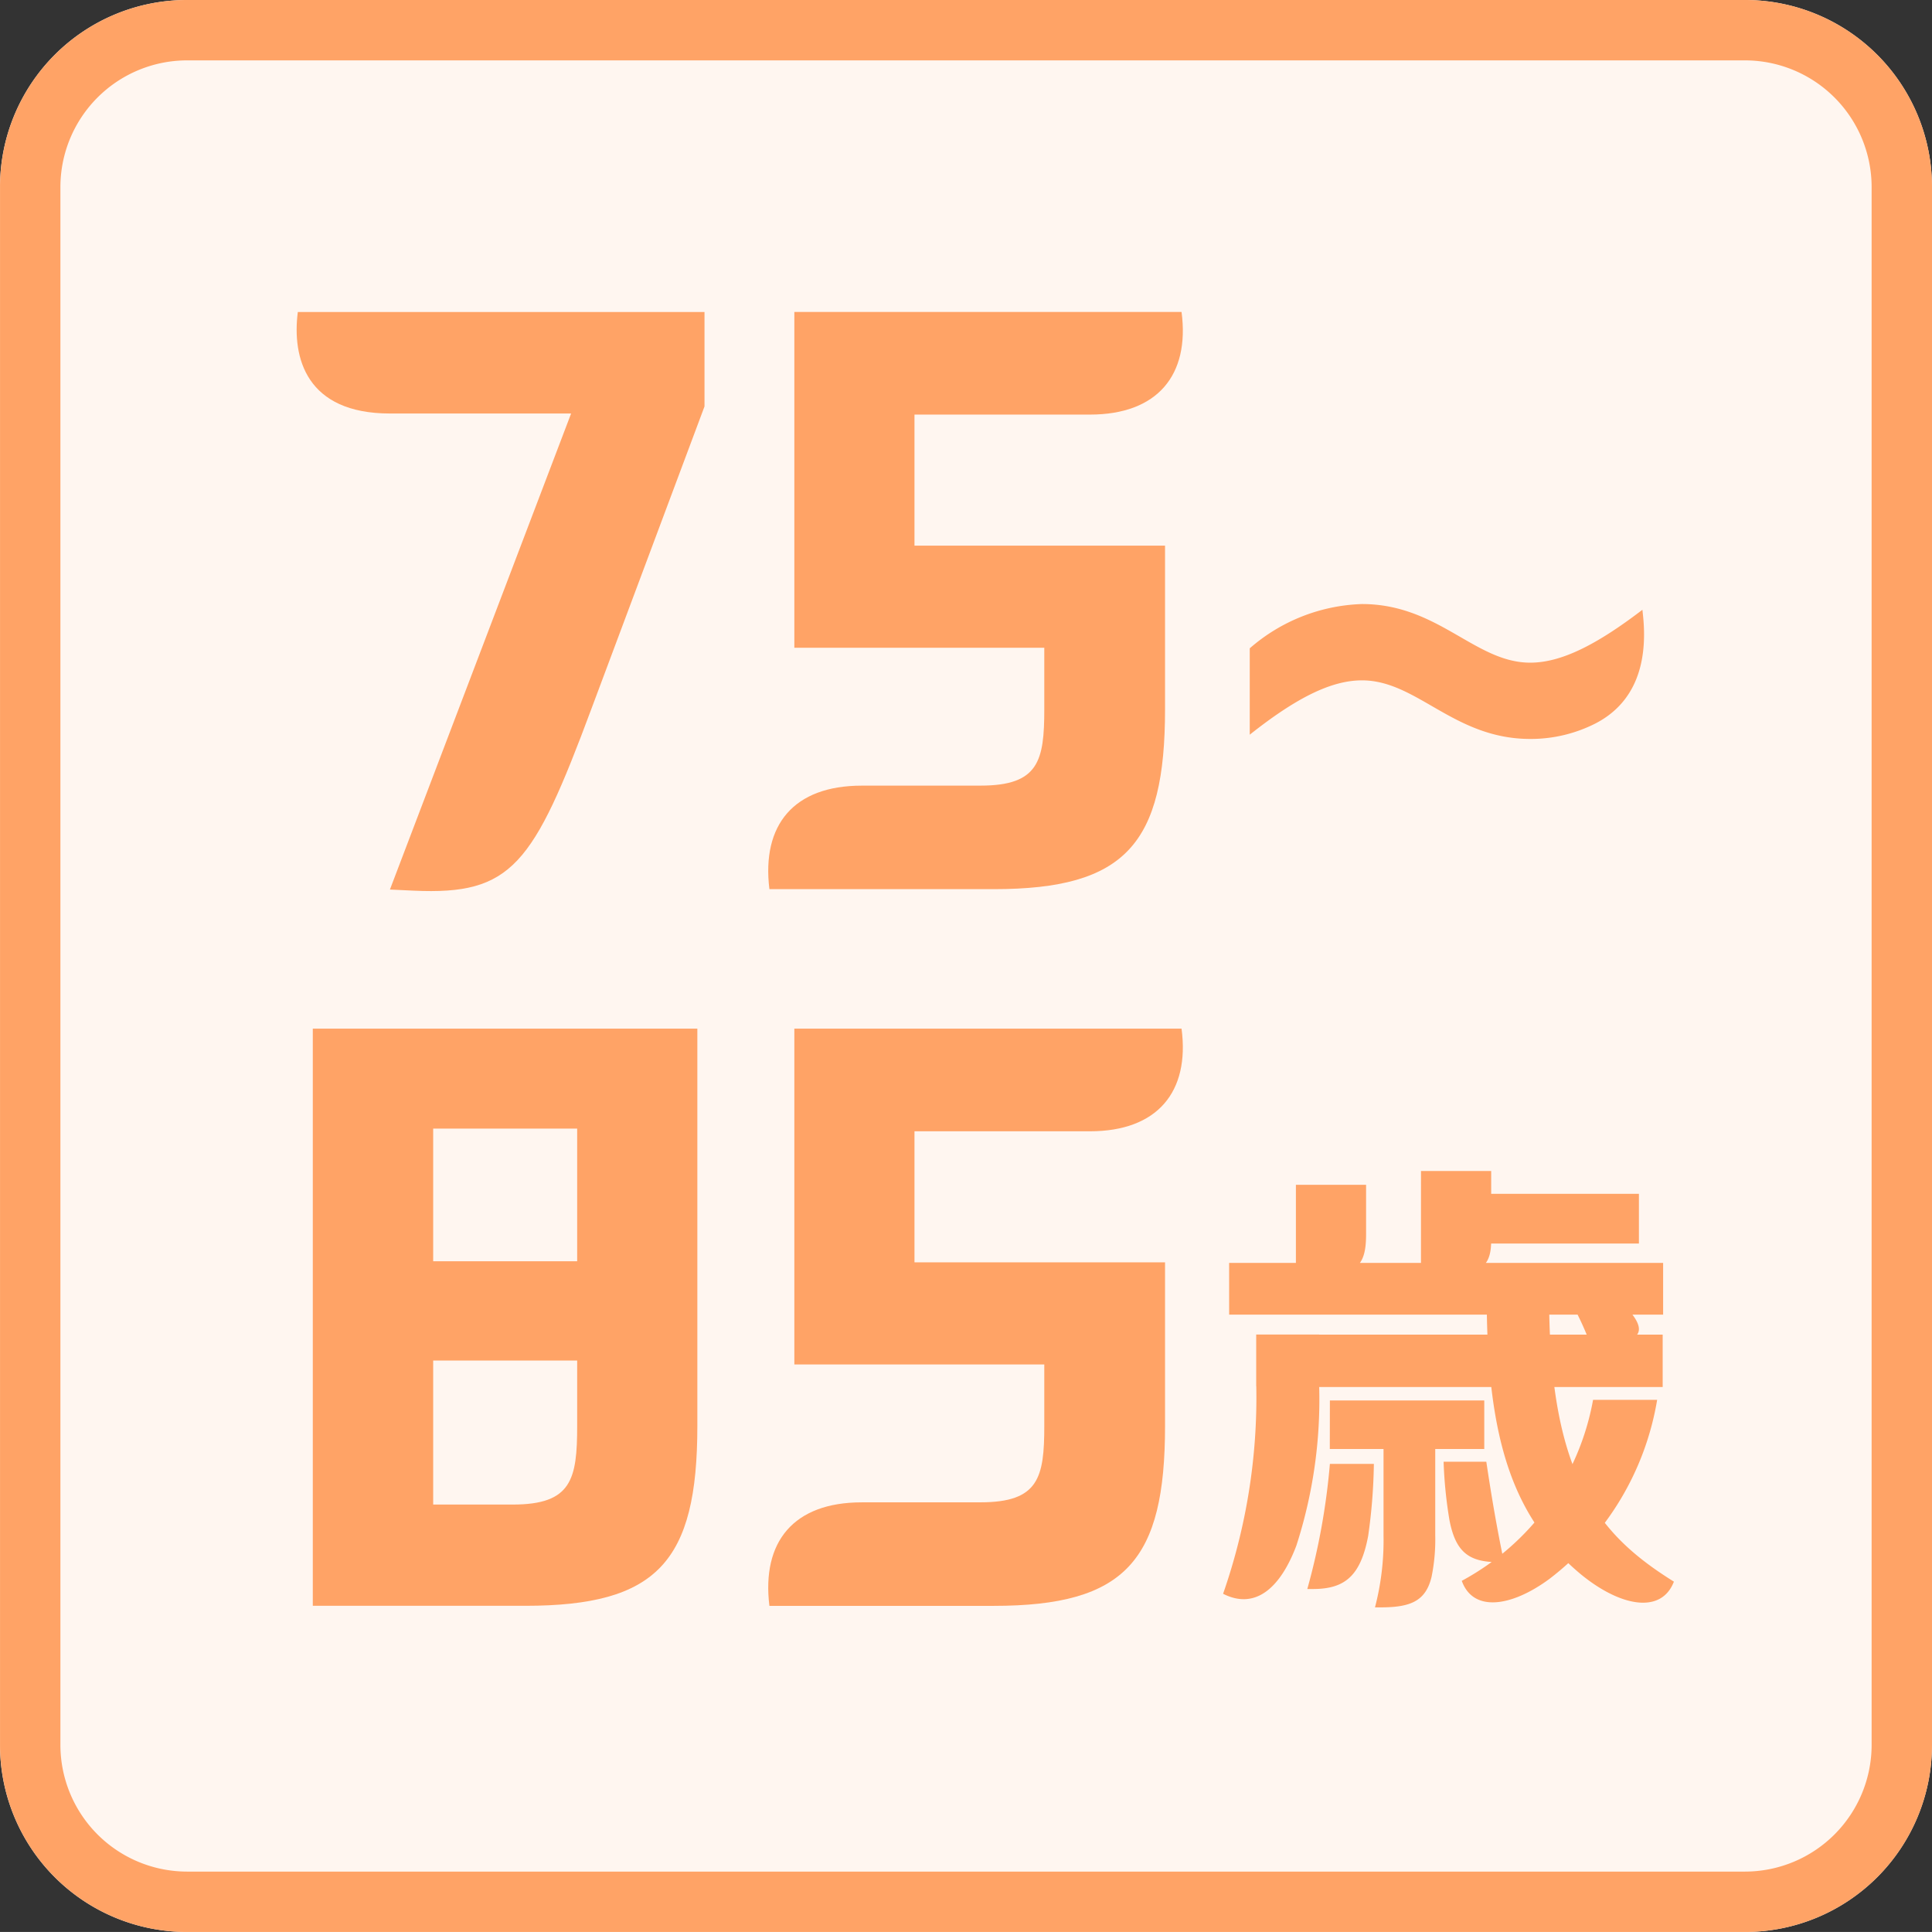
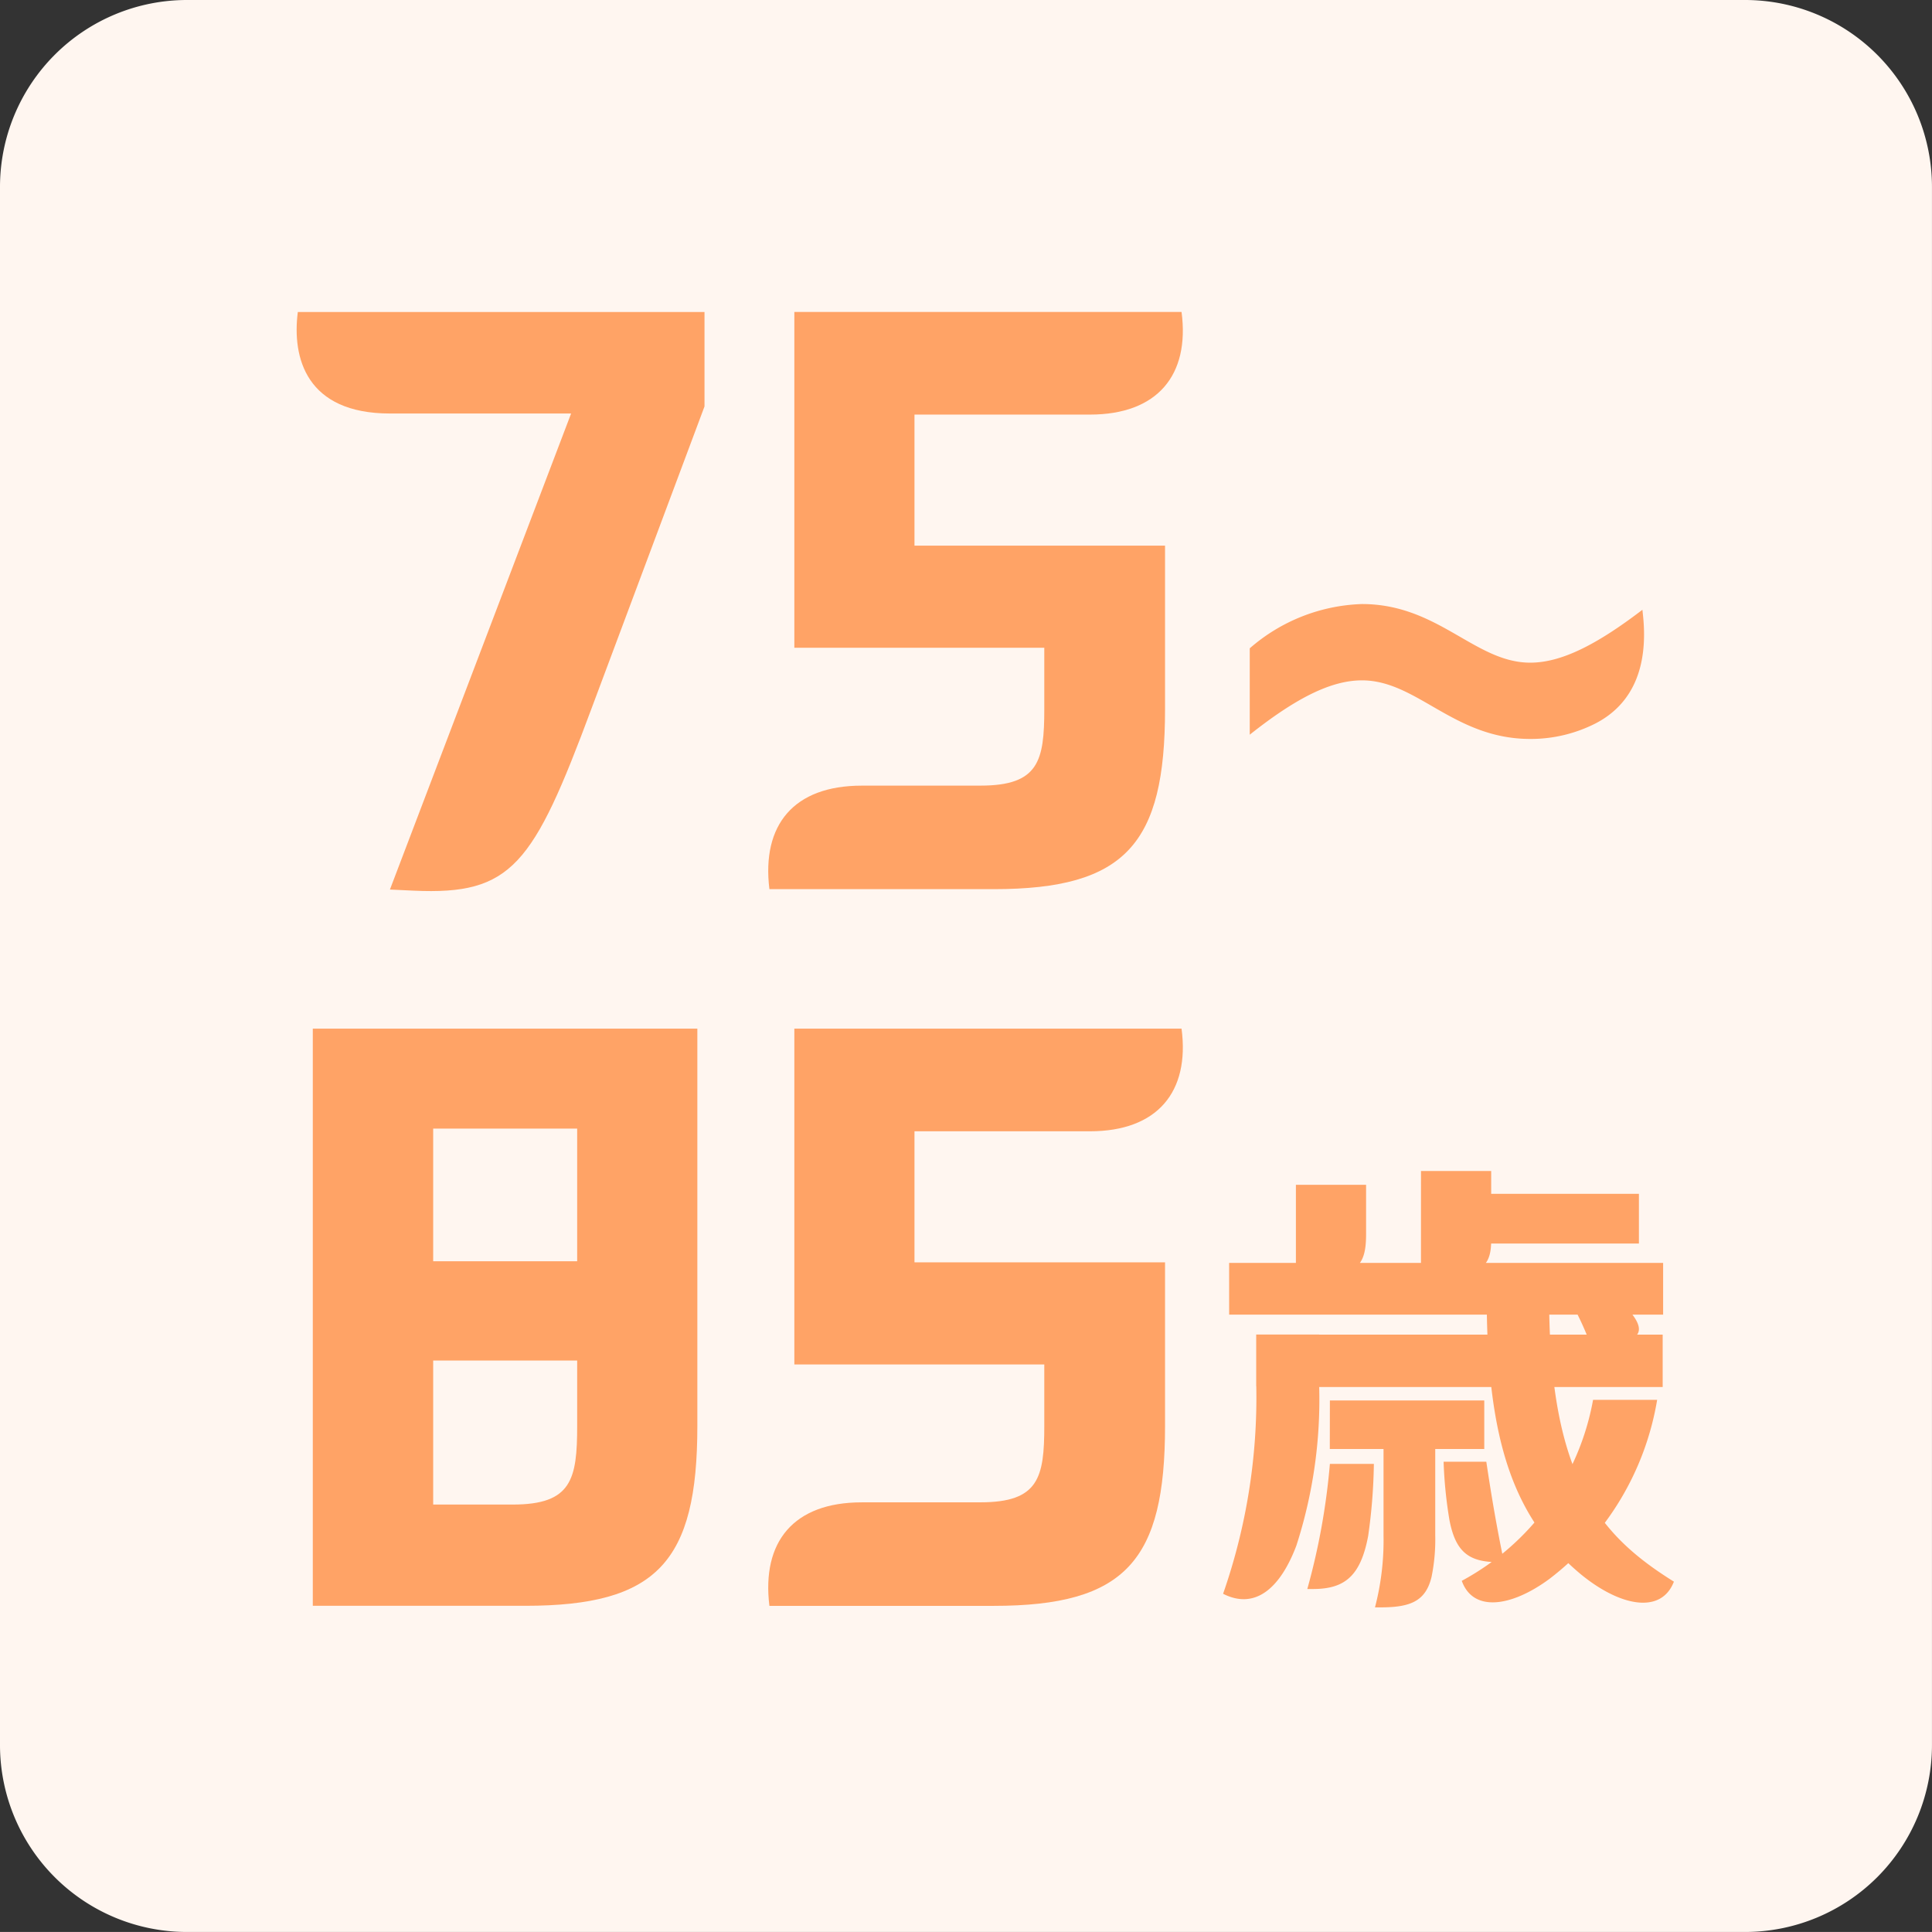
<svg xmlns="http://www.w3.org/2000/svg" width="64.001" height="64" viewBox="0 0 64.001 64">
  <rect x="0" y="0" width="64.001" height="64" fill="#333333" stroke="none" />
  <g id="グループ_34095" data-name="グループ 34095" transform="translate(-729.631 -364)">
    <g id="グループ_33891" data-name="グループ 33891">
      <path id="パス_46948" data-name="パス 46948" d="M82.622,393.95h51.613a6.194,6.194,0,0,1,6.193,6.194v51.612a6.194,6.194,0,0,1-6.193,6.194H82.622a6.194,6.194,0,0,1-6.194-6.194V400.144a6.194,6.194,0,0,1,6.194-6.194" transform="translate(653.203 -29.95)" fill="#fff6f0" />
-       <path id="パス_46949" data-name="パス 46949" d="M134.235,395.95a4.2,4.2,0,0,1,4.194,4.194v51.612a4.2,4.2,0,0,1-4.194,4.194H82.622a4.2,4.2,0,0,1-4.193-4.194V400.144a4.2,4.2,0,0,1,4.193-4.194Zm0-2H82.622a6.194,6.194,0,0,0-6.193,6.194v51.612a6.194,6.194,0,0,0,6.193,6.194h51.613a6.194,6.194,0,0,0,6.194-6.194V400.144a6.194,6.194,0,0,0-6.194-6.194" transform="translate(653.203 -29.95)" fill="#ffa366" />
      <path id="パス_46950" data-name="パス 46950" d="M95.88,406.248l.965,1.4h-7.5c-2.769,0-3.248-1.84-3.051-3.363H99.766v3.129l-3.745,10.013c-1.932,5.193-2.637,6.176-5.885,6.028l-.791-.037Z" transform="translate(653.203 -29.95)" fill="#ffa366" />
      <path id="パス_46951" data-name="パス 46951" d="M104.977,419.975h3.933c1.929,0,2.112-.821,2.112-2.534v-2.032h-8.28V404.284h12.827c.277,2.094-.8,3.4-3.035,3.4h-5.812v4.341h8.3v5.423c0,4.45-1.3,5.957-5.675,5.957h-7.431c-.262-2.123.8-3.429,3.058-3.429" transform="translate(653.203 -29.95)" fill="#ffa366" />
      <path id="パス_46952" data-name="パス 46952" d="M117.828,415.427a5.939,5.939,0,0,1,3.716-1.467c2.534,0,3.745,1.942,5.576,1.942,1.021,0,2.189-.585,3.716-1.752l.014.133c.2,1.778-.35,3.008-1.577,3.637a4.733,4.733,0,0,1-2.153.509c-2.535,0-3.745-1.941-5.576-1.941-1.023,0-2.19.589-3.716,1.8Z" transform="translate(653.203 -29.95)" fill="#ffa366" />
      <path id="パス_46953" data-name="パス 46953" d="M86.79,441.254V428.025H99.529v13.163c0,4.5-1.329,5.957-5.7,5.957H86.79Zm8.758-5.523v-4.395h-4.77v4.395Zm-2.133,8.06c1.951,0,2.133-.837,2.133-2.608V439.02h-4.77v4.771Z" transform="translate(653.203 -29.95)" fill="#ffa366" />
      <path id="パス_46954" data-name="パス 46954" d="M104.977,443.717h3.933c1.929,0,2.112-.821,2.112-2.534v-2.032h-8.28V428.026h12.827c.277,2.094-.8,3.4-3.035,3.4h-5.812v4.341h8.3v5.423c0,4.45-1.3,5.957-5.675,5.957h-7.431c-.262-2.123.8-3.429,3.058-3.429" transform="translate(653.203 -29.95)" fill="#ffa366" />
      <path id="パス_46955" data-name="パス 46955" d="M118.042,439.868v-1.709h2.086v1.709a15.713,15.713,0,0,1-.754,5.279c-.515,1.369-1.338,2.153-2.429,1.6a19.749,19.749,0,0,0,1.1-6.877m-.9-4.084h14.377V437.5H117.146Zm1.935,2.375h12.427v1.736H119.081Zm.277-4.962h2.325v1.631c0,1.015-.272,1.379-1.631,1.379h-.694Zm1.126,9.244h1.457a18.49,18.49,0,0,1-.189,2.388c-.252,1.344-.79,1.758-1.832,1.758h-.184a22.468,22.468,0,0,0,.748-4.146m0-2.1h5.114v1.607H120.48Zm1.777,4.47V441.4h1.713v3.412a6.186,6.186,0,0,1-.123,1.379c-.195.8-.695,1.006-1.686,1.006h-.187a8.8,8.8,0,0,0,.283-2.385m1.241-12.071h2.325v2.292c0,.809-.271,1.173-1.63,1.173H123.5Zm2.164,9.632c.17,1.141.351,2.205.587,3.327h-.183c-.965,0-1.417-.318-1.624-1.388a14.571,14.571,0,0,1-.195-1.939Zm3.535-2.05h2.124a9.41,9.41,0,0,1-3.572,5.934c-1.275.937-2.528,1.1-2.9.061a8.529,8.529,0,0,0,4.349-5.995m-4.081-6.826h5.6v1.647h-5.6Zm2.625,3.5c.019,5.927,1.684,7.819,4.134,9.348-.419,1.084-1.776.828-3.084-.245-2.224-1.852-3.1-4.415-3.117-9.1Zm2.514.22c.749.771.639,1.223-.734,1.223H129.1a10.272,10.272,0,0,0-.557-1.223Z" transform="translate(653.203 -29.95)" fill="#ffa366" />
    </g>
  </g>
</svg>